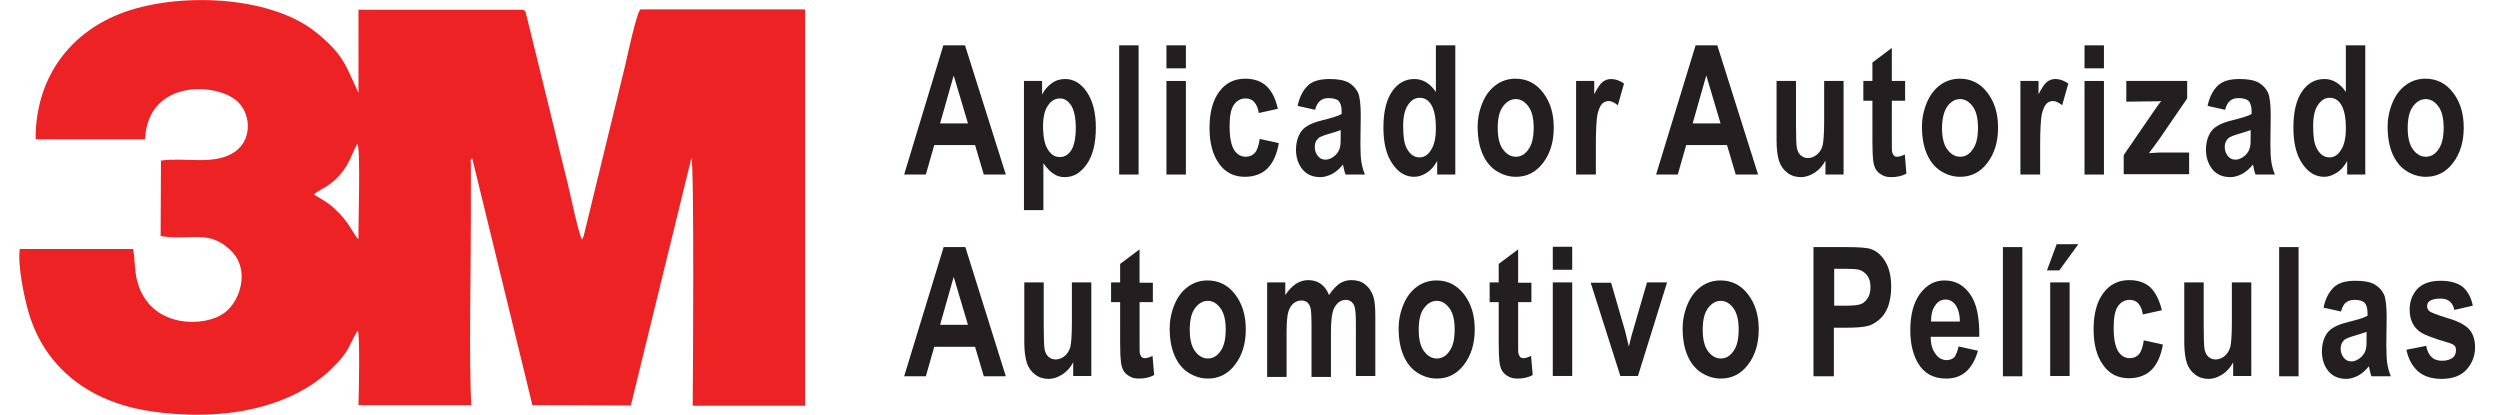
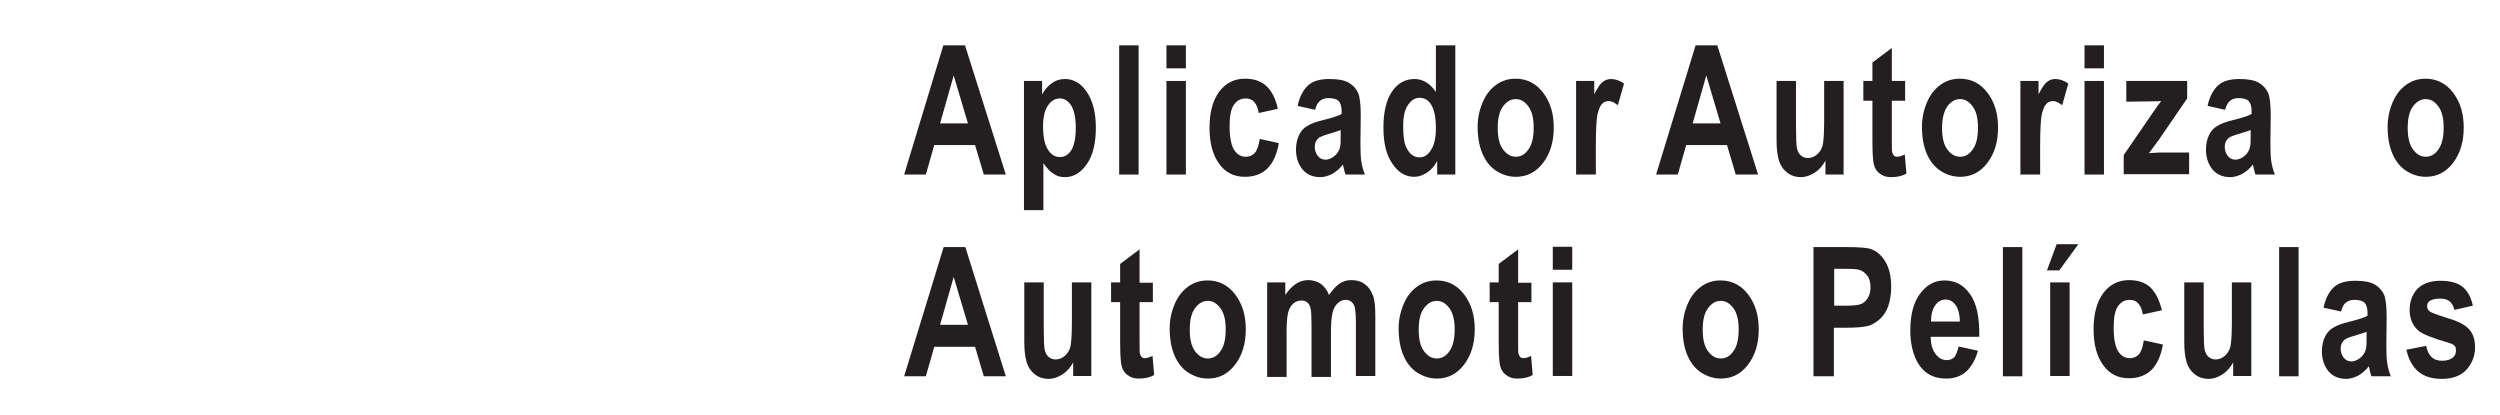
<svg xmlns="http://www.w3.org/2000/svg" version="1.1" id="Layer_1" x="0px" y="0px" viewBox="0 0 772 128.1" style="enable-background:new 0 0 772 128.1;" xml:space="preserve">
  <style type="text/css">
	.st0{fill-rule:evenodd;clip-rule:evenodd;fill:#ED2224;}
	.st1{fill:#231F20;}
</style>
  <g>
-     <path class="st0" d="M11,43l33.8,0c0.8-18.8,22.7-17.6,28.8-11.4c4,4,4.4,12.2-1.9,15.8c-6.3,3.6-14.9,1.1-22,2.2l-0.1,23.3   c9.5,1.5,15.1-2.3,22,4.8c5.6,5.8,2.6,15.3-2.3,18.9c-5.8,4.4-21.7,4.9-26.4-8.1c-1.6-4.4-1-7.3-1.8-11.6l-35,0   C5.4,82,7.5,92,8.9,96.7c5,16.8,18.6,27.5,37.7,30.3c21.2,3.2,46.4-0.2,59.8-17.6c1.4-1.9,3.1-6.1,4.1-7.3c0.7,1.6,0.3,19.7,0.2,23   l34.8,0c-0.7-15.6-0.1-40.1-0.1-57.3l0-16.7c0-0.2,0-0.9,0-1.1c0,0-0.6,0.3,0.4-1.2l18.6,76.3l30.4,0.1l18.7-76.4   c0.9,1.8,0.5,68.6,0.4,76.5l34.7,0l0-122.4l-50.8,0c-1.1,0.3-4.5,16.3-4.8,17.5l-12.5,51.4c-0.1,0.4-0.2,0.9-0.3,1.2l-0.5,1   c-1.2-2.4-3.6-14.2-4.5-17.8c-1.5-6-3-12-4.4-17.9l-8.2-33.4c-0.4-1.5-0.1-1.3-1.1-1.9l-50.8,0l0,25.7l-3.3-7.2   c-2.4-5-5.8-8.3-9.9-11.6C83.1-1.6,54.1-2.5,36.9,4.3C20.6,10.8,10.9,25,11,43L11,43z M97,60.1c4.1,2.5,4.9,2.8,7.9,5.9   c3.4,3.5,4.8,7.4,5.8,7.8c-0.1-4.8,0.7-27-0.3-29.4c-1.8,2.2-2.6,9.6-11.2,14.1C98.4,59,97.6,59.3,97,60.1L97,60.1z" />
    <path class="st1" d="M310.6,53.9h-6.8l-2.7-9.1h-12.6l-2.6,9.1h-6.7L291.3,14h6.7L310.6,53.9L310.6,53.9z M298.9,38.1l-4.4-14.8   l-4.2,14.8H298.9L298.9,38.1z" />
    <path class="st1" d="M316.2,25h5.6v4.2c0.7-1.4,1.7-2.6,3-3.5c1.2-0.9,2.6-1.3,4.1-1.3c2.6,0,4.9,1.3,6.7,4c1.8,2.6,2.8,6.3,2.8,11   c0,4.8-0.9,8.6-2.8,11.3c-1.9,2.7-4.1,4-6.8,4c-1.3,0-2.4-0.3-3.4-1c-1-0.6-2.1-1.7-3.2-3.3v14.5h-6V25L316.2,25z M322.1,39   c0,3.3,0.5,5.7,1.5,7.2c1,1.6,2.2,2.3,3.7,2.3c1.4,0,2.6-0.7,3.5-2.1c0.9-1.4,1.4-3.8,1.4-7c0-3-0.5-5.3-1.4-6.8   c-1-1.5-2.1-2.2-3.5-2.2c-1.5,0-2.7,0.7-3.7,2.2C322.6,34,322.1,36.2,322.1,39L322.1,39z" />
    <polygon class="st1" points="345.6,53.9 345.6,14 351.6,14 351.6,53.9 345.6,53.9  " />
    <path class="st1" d="M360.2,21.1V14h6v7.1H360.2L360.2,21.1z M360.2,53.9V25h6v28.9H360.2L360.2,53.9z" />
    <path class="st1" d="M394.6,33.6l-5.9,1.3c-0.2-1.5-0.7-2.6-1.4-3.4c-0.7-0.8-1.6-1.1-2.7-1.1c-1.5,0-2.7,0.7-3.6,2   s-1.3,3.5-1.3,6.6c0,3.4,0.5,5.9,1.4,7.3c0.9,1.4,2.1,2.1,3.6,2.1c1.1,0,2.1-0.4,2.8-1.2c0.7-0.8,1.2-2.2,1.5-4.3l5.9,1.3   c-0.6,3.5-1.8,6.1-3.5,7.8s-4.1,2.6-7,2.6c-3.3,0-6-1.3-7.9-4c-2-2.7-3-6.4-3-11.1c0-4.8,1-8.5,3-11.2c2-2.7,4.7-4,8-4   c2.8,0,5,0.8,6.6,2.3C392.8,28.2,393.9,30.5,394.6,33.6L394.6,33.6z" />
    <path class="st1" d="M406.1,33.9l-5.4-1.2c0.6-2.8,1.7-4.9,3.2-6.3c1.5-1.4,3.7-2,6.7-2c2.7,0,4.7,0.4,6,1.2   c1.3,0.8,2.2,1.8,2.8,3.1c0.5,1.2,0.8,3.5,0.8,6.8l-0.1,8.9c0,2.5,0.1,4.4,0.3,5.6c0.2,1.2,0.5,2.5,1.1,3.9h-6   c-0.2-0.5-0.4-1.2-0.6-2.2c-0.1-0.5-0.2-0.8-0.2-0.9c-1,1.3-2.1,2.2-3.3,2.9c-1.2,0.6-2.4,1-3.7,1c-2.3,0-4.2-0.8-5.5-2.4   c-1.3-1.6-2-3.7-2-6.1c0-1.6,0.3-3.1,0.9-4.4c0.6-1.3,1.5-2.3,2.6-2.9c1.1-0.7,2.7-1.3,4.8-1.8c2.8-0.7,4.8-1.3,5.8-1.9v-0.8   c0-1.5-0.3-2.5-0.9-3.2c-0.6-0.6-1.7-0.9-3.2-0.9c-1.1,0-1.9,0.3-2.5,0.8C407,31.6,406.5,32.5,406.1,33.9L406.1,33.9z M414.2,40.1   c-0.8,0.3-2,0.7-3.7,1.2c-1.7,0.5-2.8,0.9-3.3,1.3c-0.8,0.7-1.2,1.6-1.2,2.7c0,1.1,0.3,2,0.9,2.8c0.6,0.8,1.4,1.2,2.4,1.2   c1.1,0,2.1-0.5,3.1-1.4c0.7-0.7,1.2-1.5,1.4-2.5c0.2-0.7,0.2-1.9,0.2-3.7V40.1L414.2,40.1z" />
    <path class="st1" d="M449.4,53.9h-5.6v-4.2c-0.9,1.7-2,2.9-3.3,3.7c-1.3,0.8-2.5,1.2-3.8,1.2c-2.6,0-4.9-1.3-6.7-4   c-1.9-2.7-2.8-6.4-2.8-11.2c0-4.9,0.9-8.6,2.7-11.2c1.8-2.6,4.1-3.8,6.9-3.8c2.5,0,4.8,1.3,6.6,4V14h6V53.9L449.4,53.9z    M433.3,38.9c0,3.1,0.3,5.3,1,6.7c1,2,2.3,3,4.1,3c1.4,0,2.6-0.8,3.5-2.3c1-1.5,1.5-3.7,1.5-6.7c0-3.3-0.5-5.7-1.4-7.2   c-0.9-1.5-2.1-2.2-3.6-2.2c-1.4,0-2.6,0.7-3.6,2.2C433.8,33.8,433.3,36,433.3,38.9L433.3,38.9z" />
    <path class="st1" d="M456.3,39.1c0-2.5,0.5-5,1.5-7.4c1-2.4,2.4-4.2,4.2-5.5c1.8-1.3,3.8-1.9,6-1.9c3.4,0,6.3,1.4,8.5,4.3   c2.2,2.9,3.3,6.4,3.3,10.8c0,4.4-1.1,8-3.3,10.9c-2.2,2.9-5,4.3-8.4,4.3c-2.1,0-4.1-0.6-6-1.8c-1.9-1.2-3.3-3-4.3-5.3   C456.8,45.2,456.3,42.4,456.3,39.1L456.3,39.1z M462.5,39.5c0,2.9,0.5,5.1,1.6,6.6c1.1,1.5,2.4,2.3,4,2.3c1.6,0,2.9-0.8,3.9-2.3   c1.1-1.5,1.6-3.7,1.6-6.7c0-2.8-0.5-5-1.6-6.5c-1.1-1.5-2.4-2.3-3.9-2.3c-1.6,0-2.9,0.8-4,2.3C463,34.4,462.5,36.6,462.5,39.5   L462.5,39.5z" />
    <path class="st1" d="M492.7,53.9h-6V25h5.6v4.1c1-1.9,1.8-3.2,2.6-3.8c0.8-0.6,1.6-0.9,2.6-0.9c1.4,0,2.7,0.5,4,1.4l-1.9,6.7   c-1-0.8-2-1.3-2.8-1.3c-0.8,0-1.6,0.3-2.1,0.9c-0.6,0.6-1,1.7-1.4,3.2c-0.3,1.5-0.5,4.8-0.5,9.7V53.9L492.7,53.9z" />
    <path class="st1" d="M542.9,53.9H536l-2.7-9.1h-12.6l-2.6,9.1h-6.7L523.6,14h6.7L542.9,53.9L542.9,53.9z M531.3,38.1l-4.4-14.8   l-4.2,14.8H531.3L531.3,38.1z" />
    <path class="st1" d="M563.7,53.9v-4.3c-0.8,1.5-1.9,2.8-3.3,3.7c-1.4,0.9-2.8,1.4-4.3,1.4c-1.5,0-2.9-0.4-4.1-1.3   c-1.2-0.9-2.1-2.1-2.6-3.6c-0.5-1.6-0.8-3.7-0.8-6.4V25h6v13.3c0,4.1,0.1,6.6,0.3,7.5c0.2,0.9,0.6,1.7,1.2,2.2   c0.6,0.5,1.3,0.8,2.2,0.8c1,0,2-0.4,2.8-1.1c0.8-0.7,1.4-1.6,1.7-2.7c0.3-1.1,0.5-3.7,0.5-7.8V25h6v28.9H563.7L563.7,53.9z" />
    <path class="st1" d="M588.3,25v6.1h-4.1v11.7c0,2.4,0,3.8,0.1,4.2c0.1,0.4,0.3,0.7,0.5,1c0.3,0.3,0.6,0.4,1,0.4   c0.6,0,1.4-0.2,2.4-0.7l0.5,5.9c-1.4,0.8-3,1.1-4.7,1.1c-1.1,0-2.1-0.2-2.9-0.7c-0.9-0.5-1.5-1.1-1.9-1.8c-0.4-0.7-0.7-1.7-0.8-3   c-0.1-0.9-0.2-2.7-0.2-5.4V31.1h-2.8V25h2.8v-5.7l6-4.5V25H588.3L588.3,25z" />
    <path class="st1" d="M593.5,39.1c0-2.5,0.5-5,1.5-7.4c1-2.4,2.4-4.2,4.2-5.5c1.8-1.3,3.8-1.9,6-1.9c3.4,0,6.3,1.4,8.5,4.3   c2.2,2.9,3.3,6.4,3.3,10.8c0,4.4-1.1,8-3.3,10.9c-2.2,2.9-5,4.3-8.4,4.3c-2.1,0-4.1-0.6-6-1.8c-1.9-1.2-3.3-3-4.3-5.3   C594,45.2,593.5,42.4,593.5,39.1L593.5,39.1z M599.7,39.5c0,2.9,0.5,5.1,1.6,6.6c1.1,1.5,2.4,2.3,4,2.3c1.6,0,2.9-0.8,3.9-2.3   c1.1-1.5,1.6-3.7,1.6-6.7c0-2.8-0.5-5-1.6-6.5c-1.1-1.5-2.4-2.3-3.9-2.3c-1.6,0-2.9,0.8-4,2.3C600.3,34.4,599.7,36.6,599.7,39.5   L599.7,39.5z" />
    <path class="st1" d="M629.9,53.9h-6V25h5.6v4.1c1-1.9,1.8-3.2,2.6-3.8c0.8-0.6,1.6-0.9,2.6-0.9c1.4,0,2.7,0.5,4,1.4l-1.9,6.7   c-1-0.8-2-1.3-2.8-1.3c-0.8,0-1.6,0.3-2.1,0.9c-0.6,0.6-1,1.7-1.4,3.2c-0.3,1.5-0.5,4.8-0.5,9.7V53.9L629.9,53.9z" />
    <path class="st1" d="M643.7,21.1V14h6v7.1H643.7L643.7,21.1z M643.7,53.9V25h6v28.9H643.7L643.7,53.9z" />
    <path class="st1" d="M655.8,53.9v-6l8.5-12.4c1.4-2,2.4-3.5,3.1-4.3c-0.7,0.1-1.6,0.1-2.8,0.1l-8,0.1V25h18.8v5.4l-8.7,12.7   l-3.1,4.2c1.7-0.1,2.7-0.2,3.1-0.2h9.3v6.7H655.8L655.8,53.9z" />
    <path class="st1" d="M687.1,33.9l-5.4-1.2c0.6-2.8,1.7-4.9,3.2-6.3c1.5-1.4,3.7-2,6.7-2c2.7,0,4.7,0.4,6,1.2   c1.3,0.8,2.2,1.8,2.8,3.1c0.5,1.2,0.8,3.5,0.8,6.8l-0.1,8.9c0,2.5,0.1,4.4,0.3,5.6c0.2,1.2,0.5,2.5,1.1,3.9h-6   c-0.2-0.5-0.4-1.2-0.6-2.2c-0.1-0.5-0.2-0.8-0.2-0.9c-1,1.3-2.1,2.2-3.3,2.9c-1.2,0.6-2.4,1-3.7,1c-2.3,0-4.2-0.8-5.5-2.4   c-1.3-1.6-2-3.7-2-6.1c0-1.6,0.3-3.1,0.9-4.4c0.6-1.3,1.5-2.3,2.6-2.9c1.1-0.7,2.7-1.3,4.8-1.8c2.8-0.7,4.8-1.3,5.8-1.9v-0.8   c0-1.5-0.3-2.5-0.9-3.2c-0.6-0.6-1.7-0.9-3.2-0.9c-1.1,0-1.9,0.3-2.5,0.8C688,31.6,687.5,32.5,687.1,33.9L687.1,33.9z M695.2,40.1   c-0.8,0.3-2,0.7-3.7,1.2c-1.7,0.5-2.8,0.9-3.3,1.3c-0.8,0.7-1.2,1.6-1.2,2.7c0,1.1,0.3,2,0.9,2.8c0.6,0.8,1.4,1.2,2.4,1.2   c1.1,0,2.1-0.5,3.1-1.4c0.7-0.7,1.2-1.5,1.4-2.5c0.2-0.7,0.2-1.9,0.2-3.7V40.1L695.2,40.1z" />
-     <path class="st1" d="M730.4,53.9h-5.6v-4.2c-0.9,1.7-2,2.9-3.3,3.7c-1.3,0.8-2.5,1.2-3.8,1.2c-2.6,0-4.9-1.3-6.7-4   c-1.9-2.7-2.8-6.4-2.8-11.2c0-4.9,0.9-8.6,2.7-11.2c1.8-2.6,4.1-3.8,6.9-3.8c2.5,0,4.8,1.3,6.6,4V14h6V53.9L730.4,53.9z    M714.3,38.9c0,3.1,0.3,5.3,1,6.7c1,2,2.3,3,4.1,3c1.4,0,2.6-0.8,3.5-2.3c1-1.5,1.5-3.7,1.5-6.7c0-3.3-0.5-5.7-1.4-7.2   c-0.9-1.5-2.1-2.2-3.6-2.2c-1.4,0-2.6,0.7-3.6,2.2C714.8,33.8,714.3,36,714.3,38.9L714.3,38.9z" />
    <path class="st1" d="M737.3,39.1c0-2.5,0.5-5,1.5-7.4c1-2.4,2.4-4.2,4.2-5.5c1.8-1.3,3.8-1.9,6-1.9c3.4,0,6.3,1.4,8.5,4.3   c2.2,2.9,3.3,6.4,3.3,10.8c0,4.4-1.1,8-3.3,10.9c-2.2,2.9-5,4.3-8.4,4.3c-2.1,0-4.1-0.6-6-1.8c-1.9-1.2-3.3-3-4.3-5.3   C737.8,45.2,737.3,42.4,737.3,39.1L737.3,39.1z M743.5,39.5c0,2.9,0.5,5.1,1.6,6.6c1.1,1.5,2.4,2.3,4,2.3c1.6,0,2.9-0.8,3.9-2.3   c1.1-1.5,1.6-3.7,1.6-6.7c0-2.8-0.5-5-1.6-6.5c-1.1-1.5-2.4-2.3-3.9-2.3c-1.6,0-2.9,0.8-4,2.3C744,34.4,743.5,36.6,743.5,39.5   L743.5,39.5z" />
    <path class="st1" d="M310.6,116.2h-6.8l-2.7-9.1h-12.6l-2.6,9.1h-6.7l12.2-39.9h6.7L310.6,116.2L310.6,116.2z M298.9,100.3   l-4.4-14.8l-4.2,14.8H298.9L298.9,100.3z" />
    <path class="st1" d="M331.4,116.2v-4.3c-0.8,1.5-1.9,2.8-3.3,3.7c-1.4,0.9-2.8,1.4-4.3,1.4c-1.5,0-2.9-0.4-4.1-1.3   c-1.2-0.9-2.1-2.1-2.6-3.6c-0.5-1.6-0.8-3.7-0.8-6.4V87.2h6v13.3c0,4.1,0.1,6.6,0.3,7.5c0.2,0.9,0.6,1.7,1.2,2.2   c0.6,0.5,1.3,0.8,2.2,0.8c1,0,2-0.4,2.8-1.1c0.8-0.7,1.4-1.6,1.7-2.7c0.3-1.1,0.5-3.7,0.5-7.8V87.2h6v28.9H331.4L331.4,116.2z" />
    <path class="st1" d="M356,87.2v6.1h-4.1V105c0,2.4,0,3.8,0.1,4.2c0.1,0.4,0.3,0.7,0.5,1c0.3,0.3,0.6,0.4,1,0.4   c0.6,0,1.4-0.2,2.4-0.7l0.5,5.9c-1.4,0.8-3,1.1-4.7,1.1c-1.1,0-2.1-0.2-2.9-0.7c-0.9-0.5-1.5-1.1-1.9-1.8c-0.4-0.7-0.7-1.7-0.8-3   c-0.1-0.9-0.2-2.7-0.2-5.4V93.3h-2.8v-6.1h2.8v-5.7l6-4.5v10.3H356L356,87.2z" />
    <path class="st1" d="M361.2,101.4c0-2.5,0.5-5,1.5-7.4c1-2.4,2.4-4.2,4.2-5.5c1.8-1.3,3.8-1.9,6-1.9c3.4,0,6.3,1.4,8.5,4.3   c2.2,2.9,3.3,6.4,3.3,10.8c0,4.4-1.1,8-3.3,10.9c-2.2,2.9-5,4.3-8.4,4.3c-2.1,0-4.1-0.6-6-1.8c-1.9-1.2-3.3-3-4.3-5.3   C361.7,107.5,361.2,104.7,361.2,101.4L361.2,101.4z M367.4,101.8c0,2.9,0.5,5.1,1.6,6.6c1.1,1.5,2.4,2.3,4,2.3   c1.6,0,2.9-0.8,3.9-2.3c1.1-1.5,1.6-3.7,1.6-6.7c0-2.8-0.5-5-1.6-6.5c-1.1-1.5-2.4-2.3-3.9-2.3c-1.6,0-2.9,0.8-4,2.3   C367.9,96.7,367.4,98.9,367.4,101.8L367.4,101.8z" />
    <path class="st1" d="M391.4,87.2h5.5v3.9c2-3,4.3-4.6,7.1-4.6c1.5,0,2.7,0.4,3.8,1.1c1.1,0.8,2,1.9,2.6,3.5c1-1.5,2.1-2.7,3.2-3.5   c1.2-0.8,2.4-1.1,3.7-1.1c1.7,0,3.1,0.4,4.2,1.3c1.2,0.9,2,2.1,2.6,3.8c0.4,1.2,0.6,3.2,0.6,6v18.5h-6V99.7c0-2.9-0.2-4.7-0.6-5.5   c-0.6-1.1-1.4-1.6-2.6-1.6c-0.8,0-1.6,0.3-2.4,1c-0.7,0.7-1.3,1.6-1.6,2.9c-0.3,1.3-0.5,3.3-0.5,6v13.9h-6v-15.8   c0-2.8-0.1-4.6-0.3-5.4c-0.2-0.8-0.5-1.4-1-1.8c-0.4-0.4-1.1-0.6-1.8-0.6c-0.9,0-1.8,0.3-2.5,0.9c-0.7,0.6-1.3,1.6-1.6,2.7   c-0.3,1.2-0.5,3.2-0.5,6v14h-6V87.2L391.4,87.2z" />
    <path class="st1" d="M431.9,101.4c0-2.5,0.5-5,1.5-7.4c1-2.4,2.4-4.2,4.2-5.5c1.8-1.3,3.8-1.9,6-1.9c3.4,0,6.3,1.4,8.5,4.3   c2.2,2.9,3.3,6.4,3.3,10.8c0,4.4-1.1,8-3.3,10.9c-2.2,2.9-5,4.3-8.4,4.3c-2.1,0-4.1-0.6-6-1.8c-1.9-1.2-3.3-3-4.3-5.3   C432.4,107.5,431.9,104.7,431.9,101.4L431.9,101.4z M438.1,101.8c0,2.9,0.5,5.1,1.6,6.6c1.1,1.5,2.4,2.3,4,2.3   c1.6,0,2.9-0.8,3.9-2.3c1.1-1.5,1.6-3.7,1.6-6.7c0-2.8-0.5-5-1.6-6.5c-1.1-1.5-2.4-2.3-3.9-2.3c-1.6,0-2.9,0.8-4,2.3   C438.6,96.7,438.1,98.9,438.1,101.8L438.1,101.8z" />
    <path class="st1" d="M472.9,87.2v6.1h-4.1V105c0,2.4,0,3.8,0.1,4.2c0.1,0.4,0.3,0.7,0.5,1c0.3,0.3,0.6,0.4,1,0.4   c0.6,0,1.4-0.2,2.4-0.7l0.5,5.9c-1.4,0.8-3,1.1-4.7,1.1c-1.1,0-2.1-0.2-2.9-0.7c-0.9-0.5-1.5-1.1-1.9-1.8c-0.4-0.7-0.7-1.7-0.8-3   c-0.1-0.9-0.2-2.7-0.2-5.4V93.3H460v-6.1h2.8v-5.7l6-4.5v10.3H472.9L472.9,87.2z" />
    <path class="st1" d="M479.5,83.3v-7.1h6v7.1H479.5L479.5,83.3z M479.5,116.2V87.2h6v28.9H479.5L479.5,116.2z" />
-     <path class="st1" d="M500.4,116.2l-9.2-28.9h6.3l4.3,14.8l1.2,4.9c0.3-1.3,0.5-2.1,0.6-2.5c0.2-0.8,0.4-1.6,0.7-2.5l4.3-14.8h6.2   l-9,28.9H500.4L500.4,116.2z" />
    <path class="st1" d="M519.6,101.4c0-2.5,0.5-5,1.5-7.4c1-2.4,2.4-4.2,4.2-5.5c1.8-1.3,3.8-1.9,6-1.9c3.4,0,6.3,1.4,8.5,4.3   c2.2,2.9,3.3,6.4,3.3,10.8c0,4.4-1.1,8-3.3,10.9c-2.2,2.9-5,4.3-8.4,4.3c-2.1,0-4.1-0.6-6-1.8c-1.9-1.2-3.3-3-4.3-5.3   C520.1,107.5,519.6,104.7,519.6,101.4L519.6,101.4z M525.8,101.8c0,2.9,0.5,5.1,1.6,6.6c1.1,1.5,2.4,2.3,4,2.3   c1.6,0,2.9-0.8,3.9-2.3c1.1-1.5,1.6-3.7,1.6-6.7c0-2.8-0.5-5-1.6-6.5c-1.1-1.5-2.4-2.3-3.9-2.3c-1.6,0-2.9,0.8-4,2.3   C526.3,96.7,525.8,98.9,525.8,101.8L525.8,101.8z" />
    <path class="st1" d="M560,116.2V76.3h10.2c3.9,0,6.4,0.2,7.5,0.6c1.8,0.6,3.3,1.9,4.5,3.9c1.2,2,1.8,4.6,1.8,7.8   c0,2.5-0.4,4.5-1,6.2c-0.7,1.7-1.6,3-2.7,3.9c-1.1,0.9-2.2,1.6-3.3,1.9c-1.5,0.4-3.7,0.6-6.6,0.6h-4.1v15H560L560,116.2z M566.4,83   v11.4h3.5c2.5,0,4.2-0.2,5-0.6s1.5-1.1,2-2c0.5-0.9,0.7-1.9,0.7-3.1c0-1.5-0.3-2.7-1-3.6c-0.7-0.9-1.5-1.5-2.5-1.8   c-0.8-0.2-2.3-0.3-4.5-0.3H566.4L566.4,83z" />
    <path class="st1" d="M604.8,107l6,1.3c-0.8,2.8-2,4.9-3.6,6.4c-1.7,1.5-3.7,2.2-6.2,2.2c-4,0-6.9-1.6-8.8-4.9   c-1.5-2.6-2.3-6-2.3-10c0-4.8,1-8.6,3-11.3c2-2.7,4.5-4.1,7.5-4.1c3.4,0,6,1.4,8,4.3c2,2.8,2.9,7.2,2.8,13.1h-15   c0,2.3,0.5,4,1.5,5.3c0.9,1.3,2.1,1.9,3.5,1.9c0.9,0,1.7-0.3,2.4-1C604,109.5,604.5,108.5,604.8,107L604.8,107z M605.2,99.3   c0-2.2-0.5-3.9-1.3-5.1c-0.9-1.2-1.9-1.7-3.1-1.7c-1.3,0-2.4,0.6-3.2,1.8c-0.9,1.2-1.3,2.9-1.3,5H605.2L605.2,99.3z" />
    <polygon class="st1" points="618.5,116.2 618.5,76.3 624.5,76.3 624.5,116.2 618.5,116.2  " />
    <path class="st1" d="M633.1,116.2V87.2h6v28.9H633.1L633.1,116.2z M632.1,83.5l3-8.1h6.7l-5.9,8.1H632.1L632.1,83.5z" />
    <path class="st1" d="M667.6,95.8l-5.9,1.3c-0.2-1.5-0.7-2.6-1.4-3.4c-0.7-0.8-1.6-1.1-2.7-1.1c-1.5,0-2.7,0.7-3.6,2   c-0.9,1.3-1.3,3.5-1.3,6.6c0,3.4,0.5,5.9,1.4,7.3c0.9,1.4,2.1,2.1,3.6,2.1c1.1,0,2.1-0.4,2.8-1.2c0.7-0.8,1.2-2.2,1.5-4.3l5.9,1.3   c-0.6,3.5-1.8,6.1-3.5,7.8s-4.1,2.6-7,2.6c-3.3,0-6-1.3-7.9-4c-2-2.7-3-6.4-3-11.1c0-4.8,1-8.5,3-11.2c2-2.7,4.7-4,8-4   c2.8,0,5,0.8,6.6,2.3C665.7,90.4,666.8,92.7,667.6,95.8L667.6,95.8z" />
    <path class="st1" d="M689.6,116.2v-4.3c-0.8,1.5-1.9,2.8-3.3,3.7c-1.4,0.9-2.8,1.4-4.3,1.4c-1.5,0-2.9-0.4-4.1-1.3   c-1.2-0.9-2.1-2.1-2.6-3.6c-0.5-1.6-0.8-3.7-0.8-6.4V87.2h6v13.3c0,4.1,0.1,6.6,0.3,7.5c0.2,0.9,0.6,1.7,1.2,2.2   c0.6,0.5,1.3,0.8,2.2,0.8c1,0,2-0.4,2.8-1.1c0.8-0.7,1.4-1.6,1.7-2.7c0.3-1.1,0.5-3.7,0.5-7.8V87.2h6v28.9H689.6L689.6,116.2z" />
    <polygon class="st1" points="703.8,116.2 703.8,76.3 709.8,76.3 709.8,116.2 703.8,116.2  " />
    <path class="st1" d="M722.9,96.2l-5.4-1.2c0.6-2.8,1.7-4.9,3.2-6.3c1.5-1.4,3.7-2,6.7-2c2.7,0,4.7,0.4,6,1.2   c1.3,0.8,2.2,1.8,2.8,3.1c0.5,1.2,0.8,3.5,0.8,6.8l-0.1,8.9c0,2.5,0.1,4.4,0.3,5.6c0.2,1.2,0.5,2.5,1.1,3.9h-6   c-0.2-0.5-0.4-1.2-0.6-2.2c-0.1-0.5-0.2-0.8-0.2-0.9c-1,1.3-2.1,2.2-3.3,2.9c-1.2,0.6-2.4,1-3.7,1c-2.3,0-4.2-0.8-5.5-2.4   c-1.3-1.6-2-3.7-2-6.1c0-1.6,0.3-3.1,0.9-4.4c0.6-1.3,1.5-2.3,2.6-2.9c1.1-0.7,2.7-1.3,4.8-1.8c2.8-0.7,4.8-1.3,5.8-1.9v-0.8   c0-1.5-0.3-2.5-0.9-3.2c-0.6-0.6-1.7-0.9-3.2-0.9c-1.1,0-1.9,0.3-2.5,0.8C723.8,93.8,723.3,94.8,722.9,96.2L722.9,96.2z M731,102.4   c-0.8,0.3-2,0.7-3.7,1.2c-1.7,0.5-2.8,0.9-3.3,1.3c-0.8,0.7-1.2,1.6-1.2,2.7c0,1.1,0.3,2,0.9,2.8c0.6,0.8,1.4,1.2,2.4,1.2   c1.1,0,2.1-0.5,3.1-1.4c0.7-0.7,1.2-1.5,1.4-2.5c0.2-0.7,0.2-1.9,0.2-3.7V102.4L731,102.4z" />
    <path class="st1" d="M743.1,108l6.1-1.2c0.3,1.5,0.8,2.6,1.6,3.4c0.8,0.8,1.9,1.2,3.3,1.2c1.6,0,2.7-0.4,3.5-1.1   c0.5-0.5,0.8-1.2,0.8-2.1c0-0.6-0.1-1.1-0.4-1.4c-0.3-0.4-1-0.7-2-1c-4.9-1.4-7.9-2.6-9.2-3.7c-1.8-1.6-2.7-3.7-2.7-6.5   c0-2.5,0.8-4.6,2.3-6.3c1.6-1.7,4-2.6,7.2-2.6c3.1,0,5.4,0.7,6.9,1.9c1.5,1.3,2.6,3.2,3.1,5.8l-5.7,1.3c-0.2-1.1-0.7-2-1.4-2.6   c-0.7-0.6-1.7-0.9-2.9-0.9c-1.6,0-2.7,0.3-3.4,0.8c-0.5,0.4-0.7,0.9-0.7,1.6c0,0.5,0.2,1,0.6,1.4c0.5,0.5,2.4,1.2,5.6,2.2   c3.2,0.9,5.5,2.1,6.7,3.4c1.3,1.4,1.9,3.3,1.9,5.7c0,2.6-0.9,4.9-2.6,6.8c-1.7,1.9-4.3,2.9-7.7,2.9c-3.1,0-5.6-0.8-7.4-2.4   C744.8,112.9,743.7,110.8,743.1,108L743.1,108z" />
  </g>
</svg>